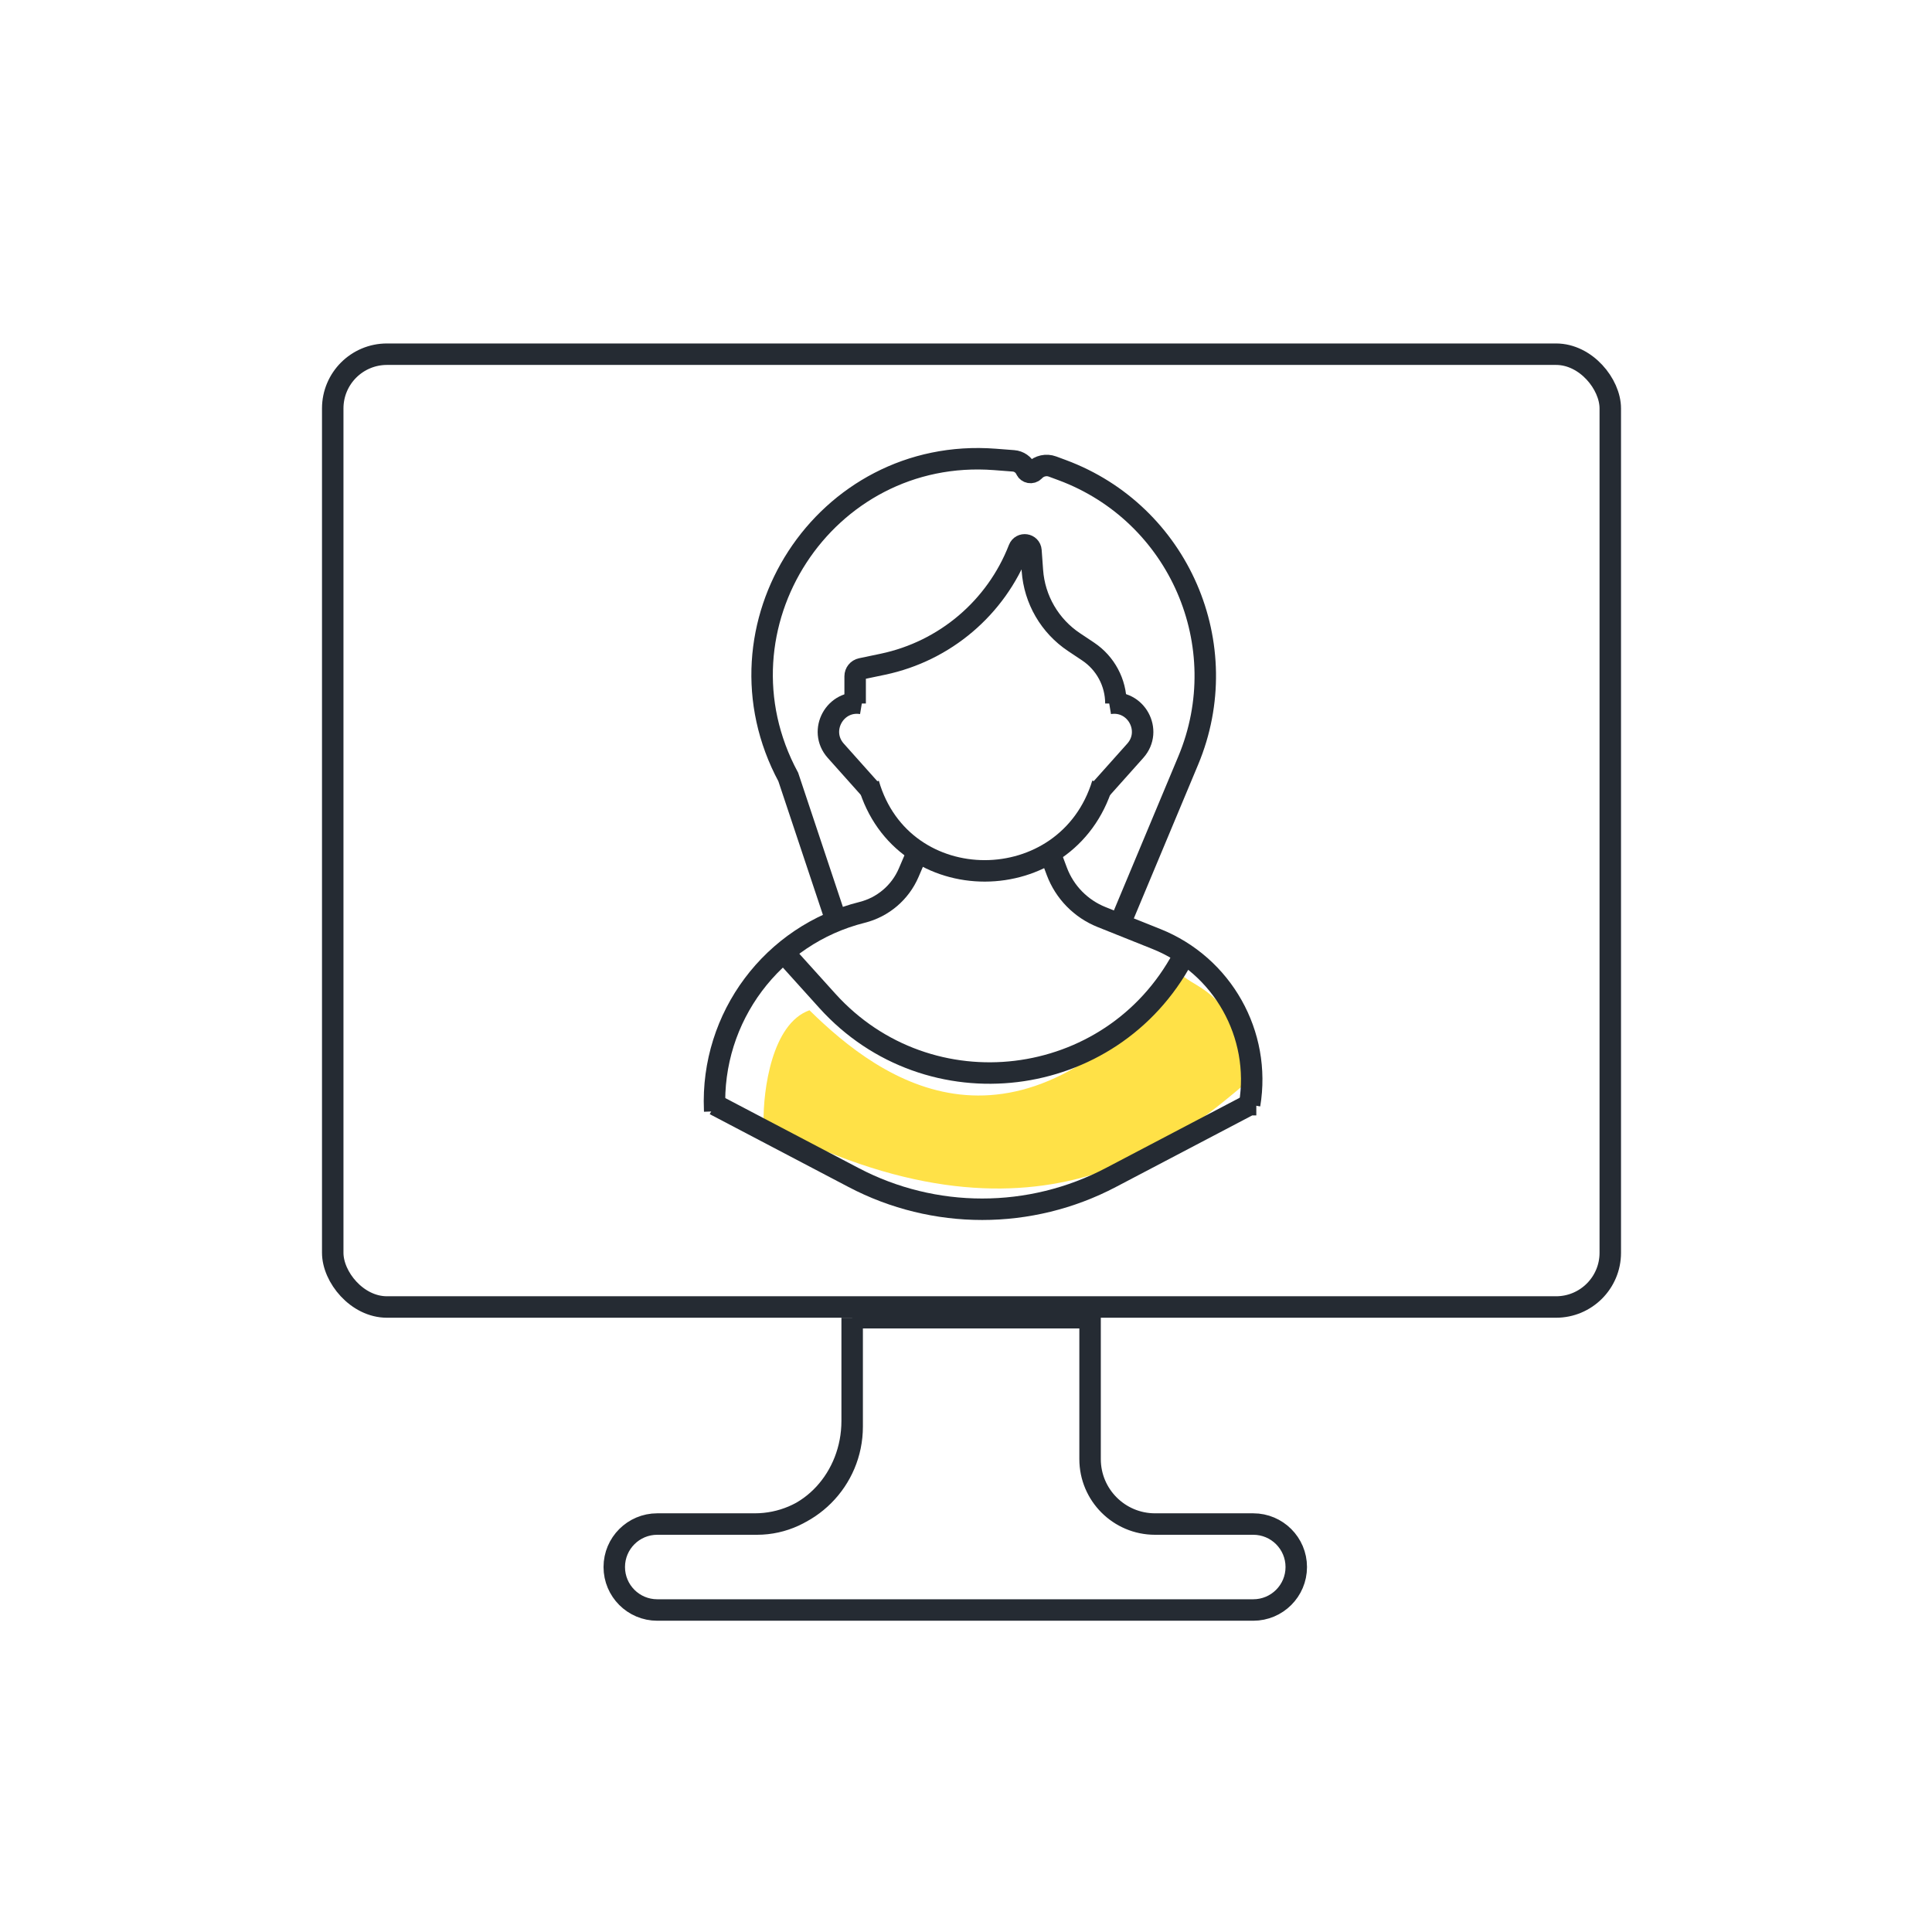
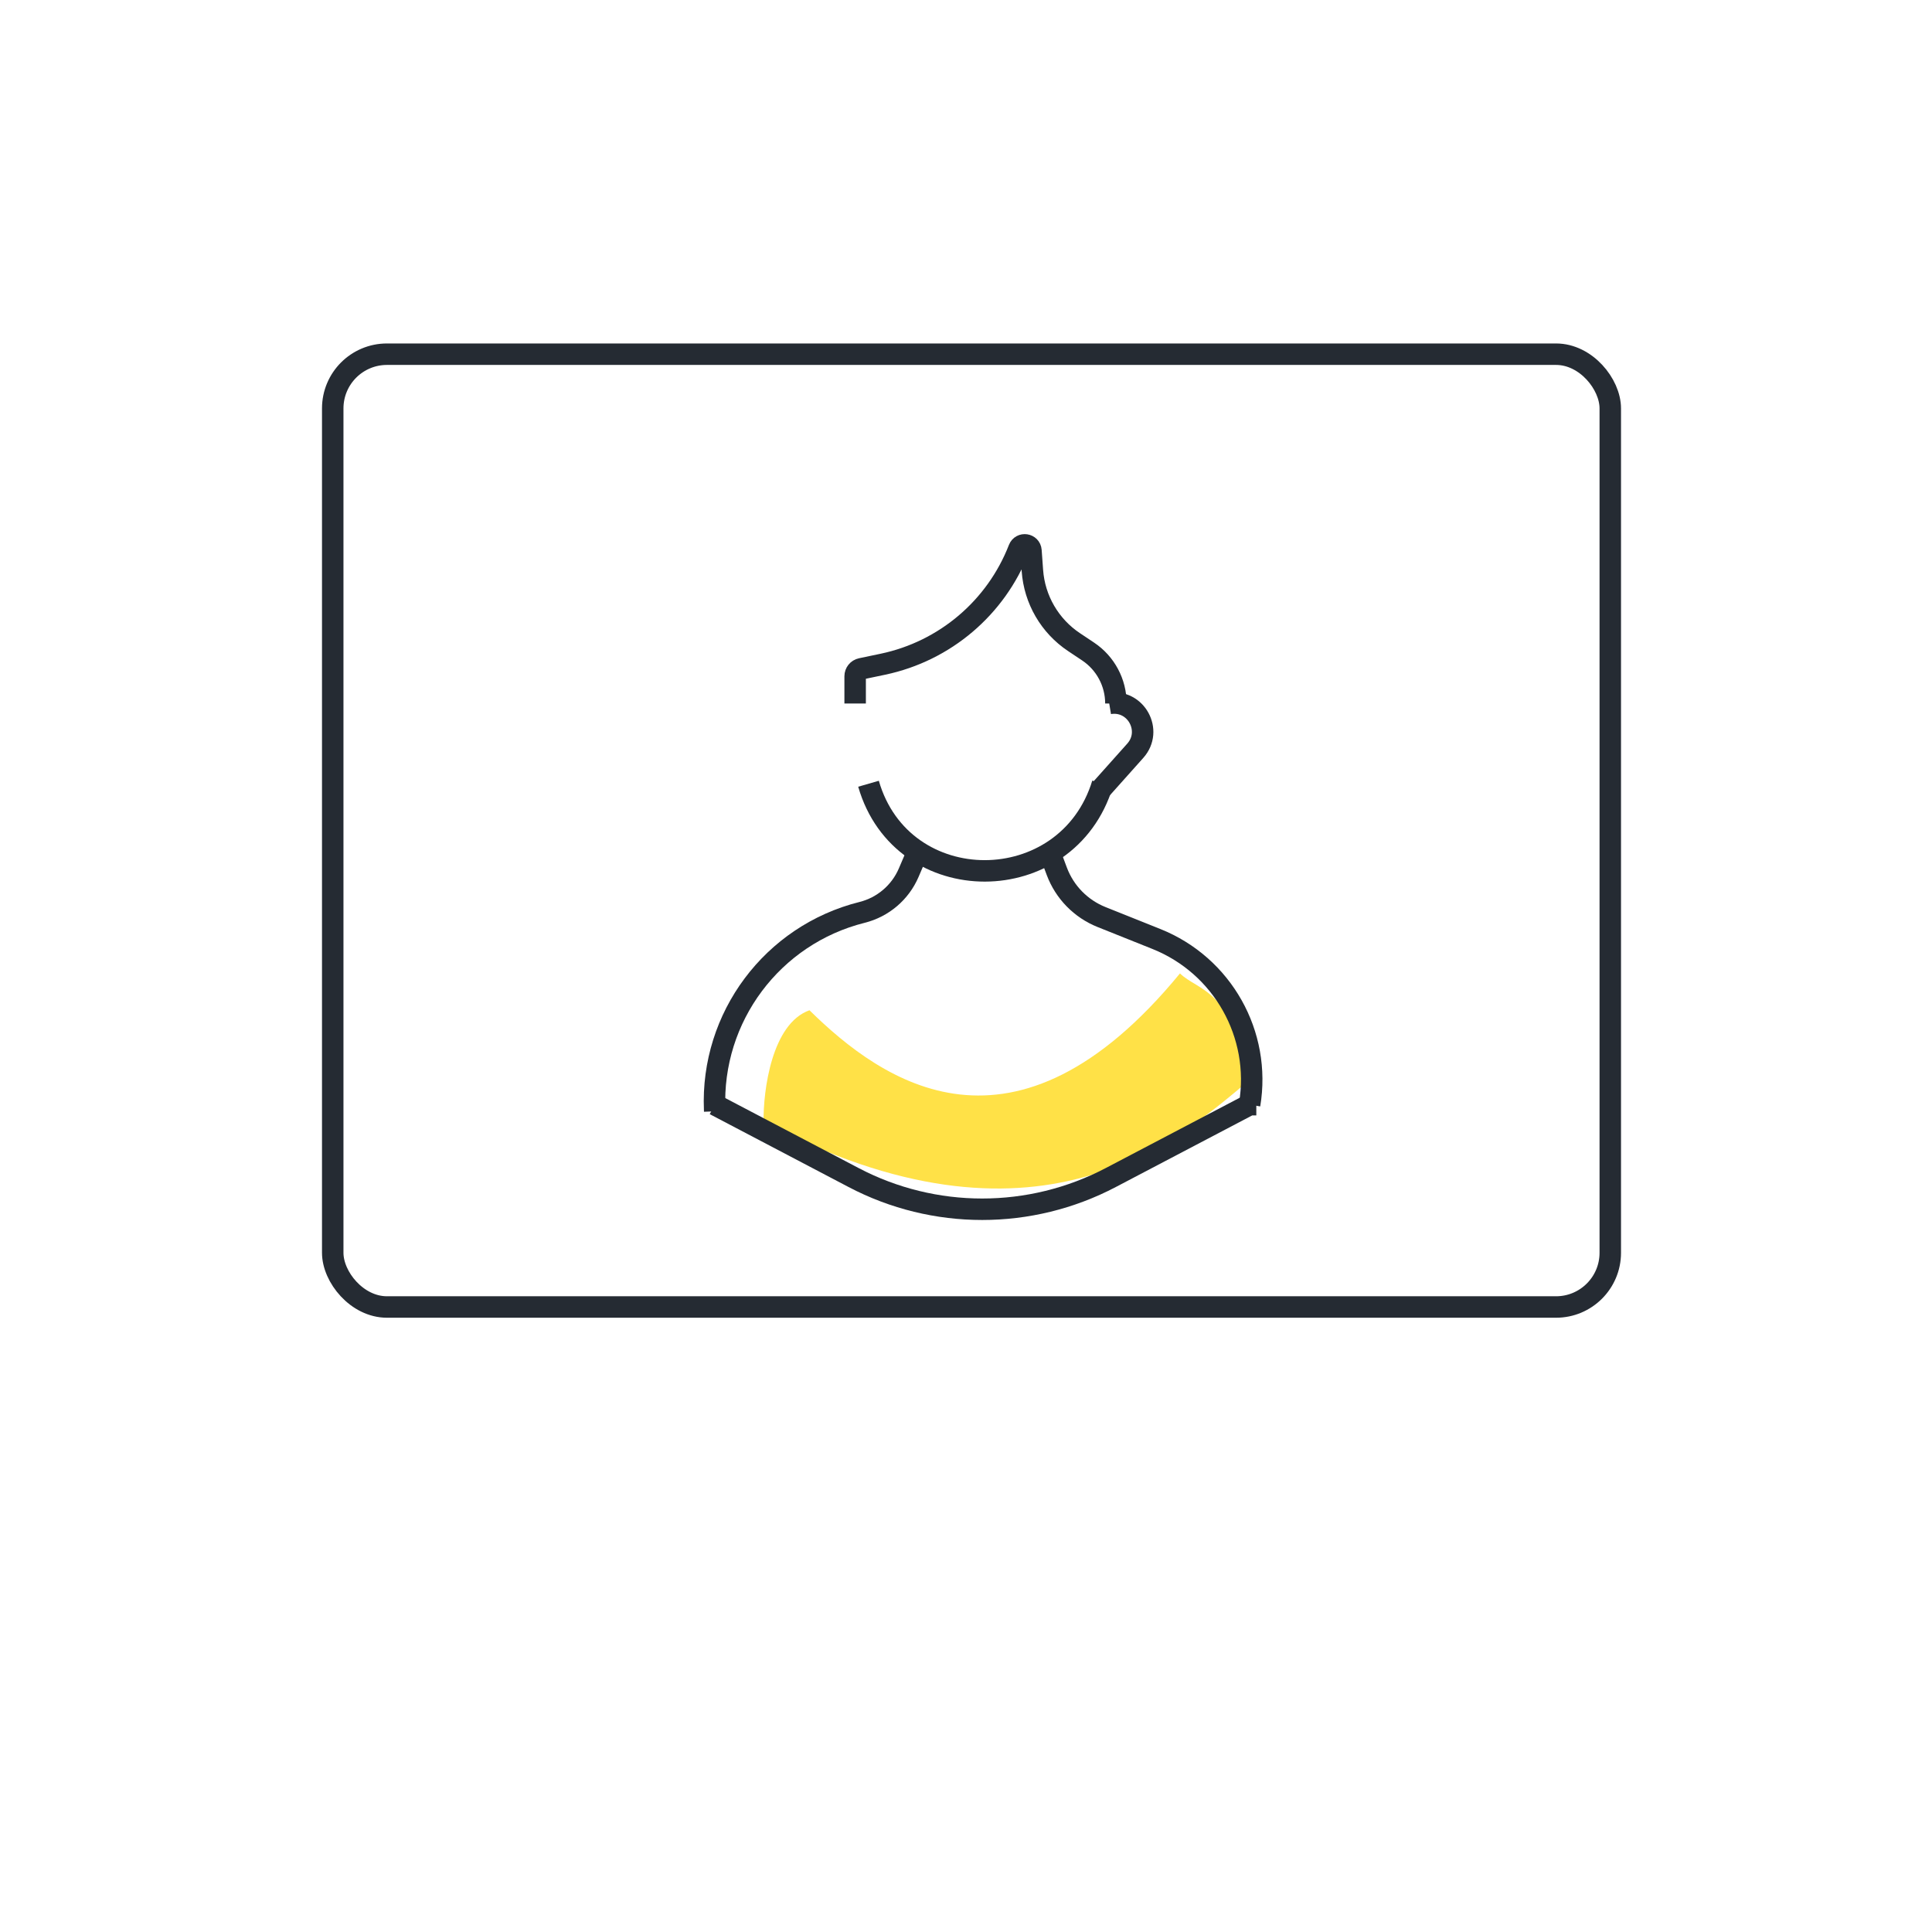
<svg xmlns="http://www.w3.org/2000/svg" width="90" height="90" viewBox="0 0 90 90" fill="none">
  <rect x="15.5" y="16.5" width="59.513" height="44.385" rx="2.526" stroke="#252B33" />
-   <path d="M39.697 61.385V66.457C39.697 68.964 37.666 70.996 35.159 70.996H31.57M39.697 61.385V66.19C39.697 68.844 37.713 70.996 35.265 70.996H31.57M39.697 61.385H50.78V67.97C50.78 69.641 52.134 70.996 53.806 70.996H58.382C59.488 70.996 60.385 71.892 60.385 72.998V72.998C60.385 74.104 59.488 75 58.382 75H30.617C29.512 75 28.615 74.104 28.615 72.998V72.998C28.615 71.892 29.512 70.996 30.617 70.996H31.57" stroke="#252B33" />
  <path d="M37.709 47.062C35.954 47.684 35.551 50.789 35.57 52.264C48.28 58.976 54.865 53.118 58.18 50.337C57.441 46.053 55.791 46.161 54.968 45.345C47.247 54.744 41.115 50.414 37.709 47.062Z" fill="#FFE147" />
  <path d="M42.638 39.935L42.33 40.655C41.935 41.575 41.133 42.258 40.161 42.502V42.502C35.981 43.547 33.111 47.385 33.291 51.69L33.294 51.772" stroke="#252B33" />
  <path d="M40.459 36.51V36.51C42.022 41.934 49.713 41.91 51.361 36.51V36.51" stroke="#252B33" />
-   <path d="M38.902 42.738L36.721 36.197V36.197C32.952 29.196 38.414 20.796 46.342 21.401L47.211 21.468C47.465 21.487 47.689 21.643 47.795 21.875V21.875C47.862 22.023 48.057 22.058 48.172 21.943L48.201 21.914C48.418 21.697 48.742 21.626 49.03 21.733L49.48 21.9C54.925 23.922 57.593 30.069 55.352 35.428L52.295 42.738" stroke="#252B33" />
  <path d="M48.869 39.623L49.232 40.593C49.596 41.562 50.351 42.334 51.313 42.719L53.87 43.742C56.951 44.974 58.759 48.186 58.213 51.459V51.459" stroke="#252B33" />
-   <path d="M36.722 44.607L38.537 46.619C43.266 51.859 51.761 50.828 55.099 44.607V44.607" stroke="#252B33" />
  <path d="M33.295 51.459L39.763 54.854C43.514 56.824 47.994 56.824 51.745 54.854L58.213 51.459H58.524" stroke="#252B33" />
  <path d="M51.672 32.771V32.771C52.913 32.564 53.724 34.035 52.885 34.974L51.235 36.821" stroke="#252B33" />
-   <path d="M40.147 32.771V32.771C38.905 32.564 38.095 34.035 38.934 34.974L40.583 36.821" stroke="#252B33" />
  <path d="M39.836 32.771V31.502C39.836 31.334 39.953 31.189 40.117 31.154L41.133 30.941C44.016 30.334 46.398 28.313 47.465 25.567V25.567C47.578 25.278 48.004 25.342 48.026 25.651L48.093 26.58C48.189 27.931 48.905 29.162 50.033 29.913L50.688 30.35C51.497 30.89 51.983 31.798 51.983 32.771V32.771" stroke="#252B33" />
</svg>